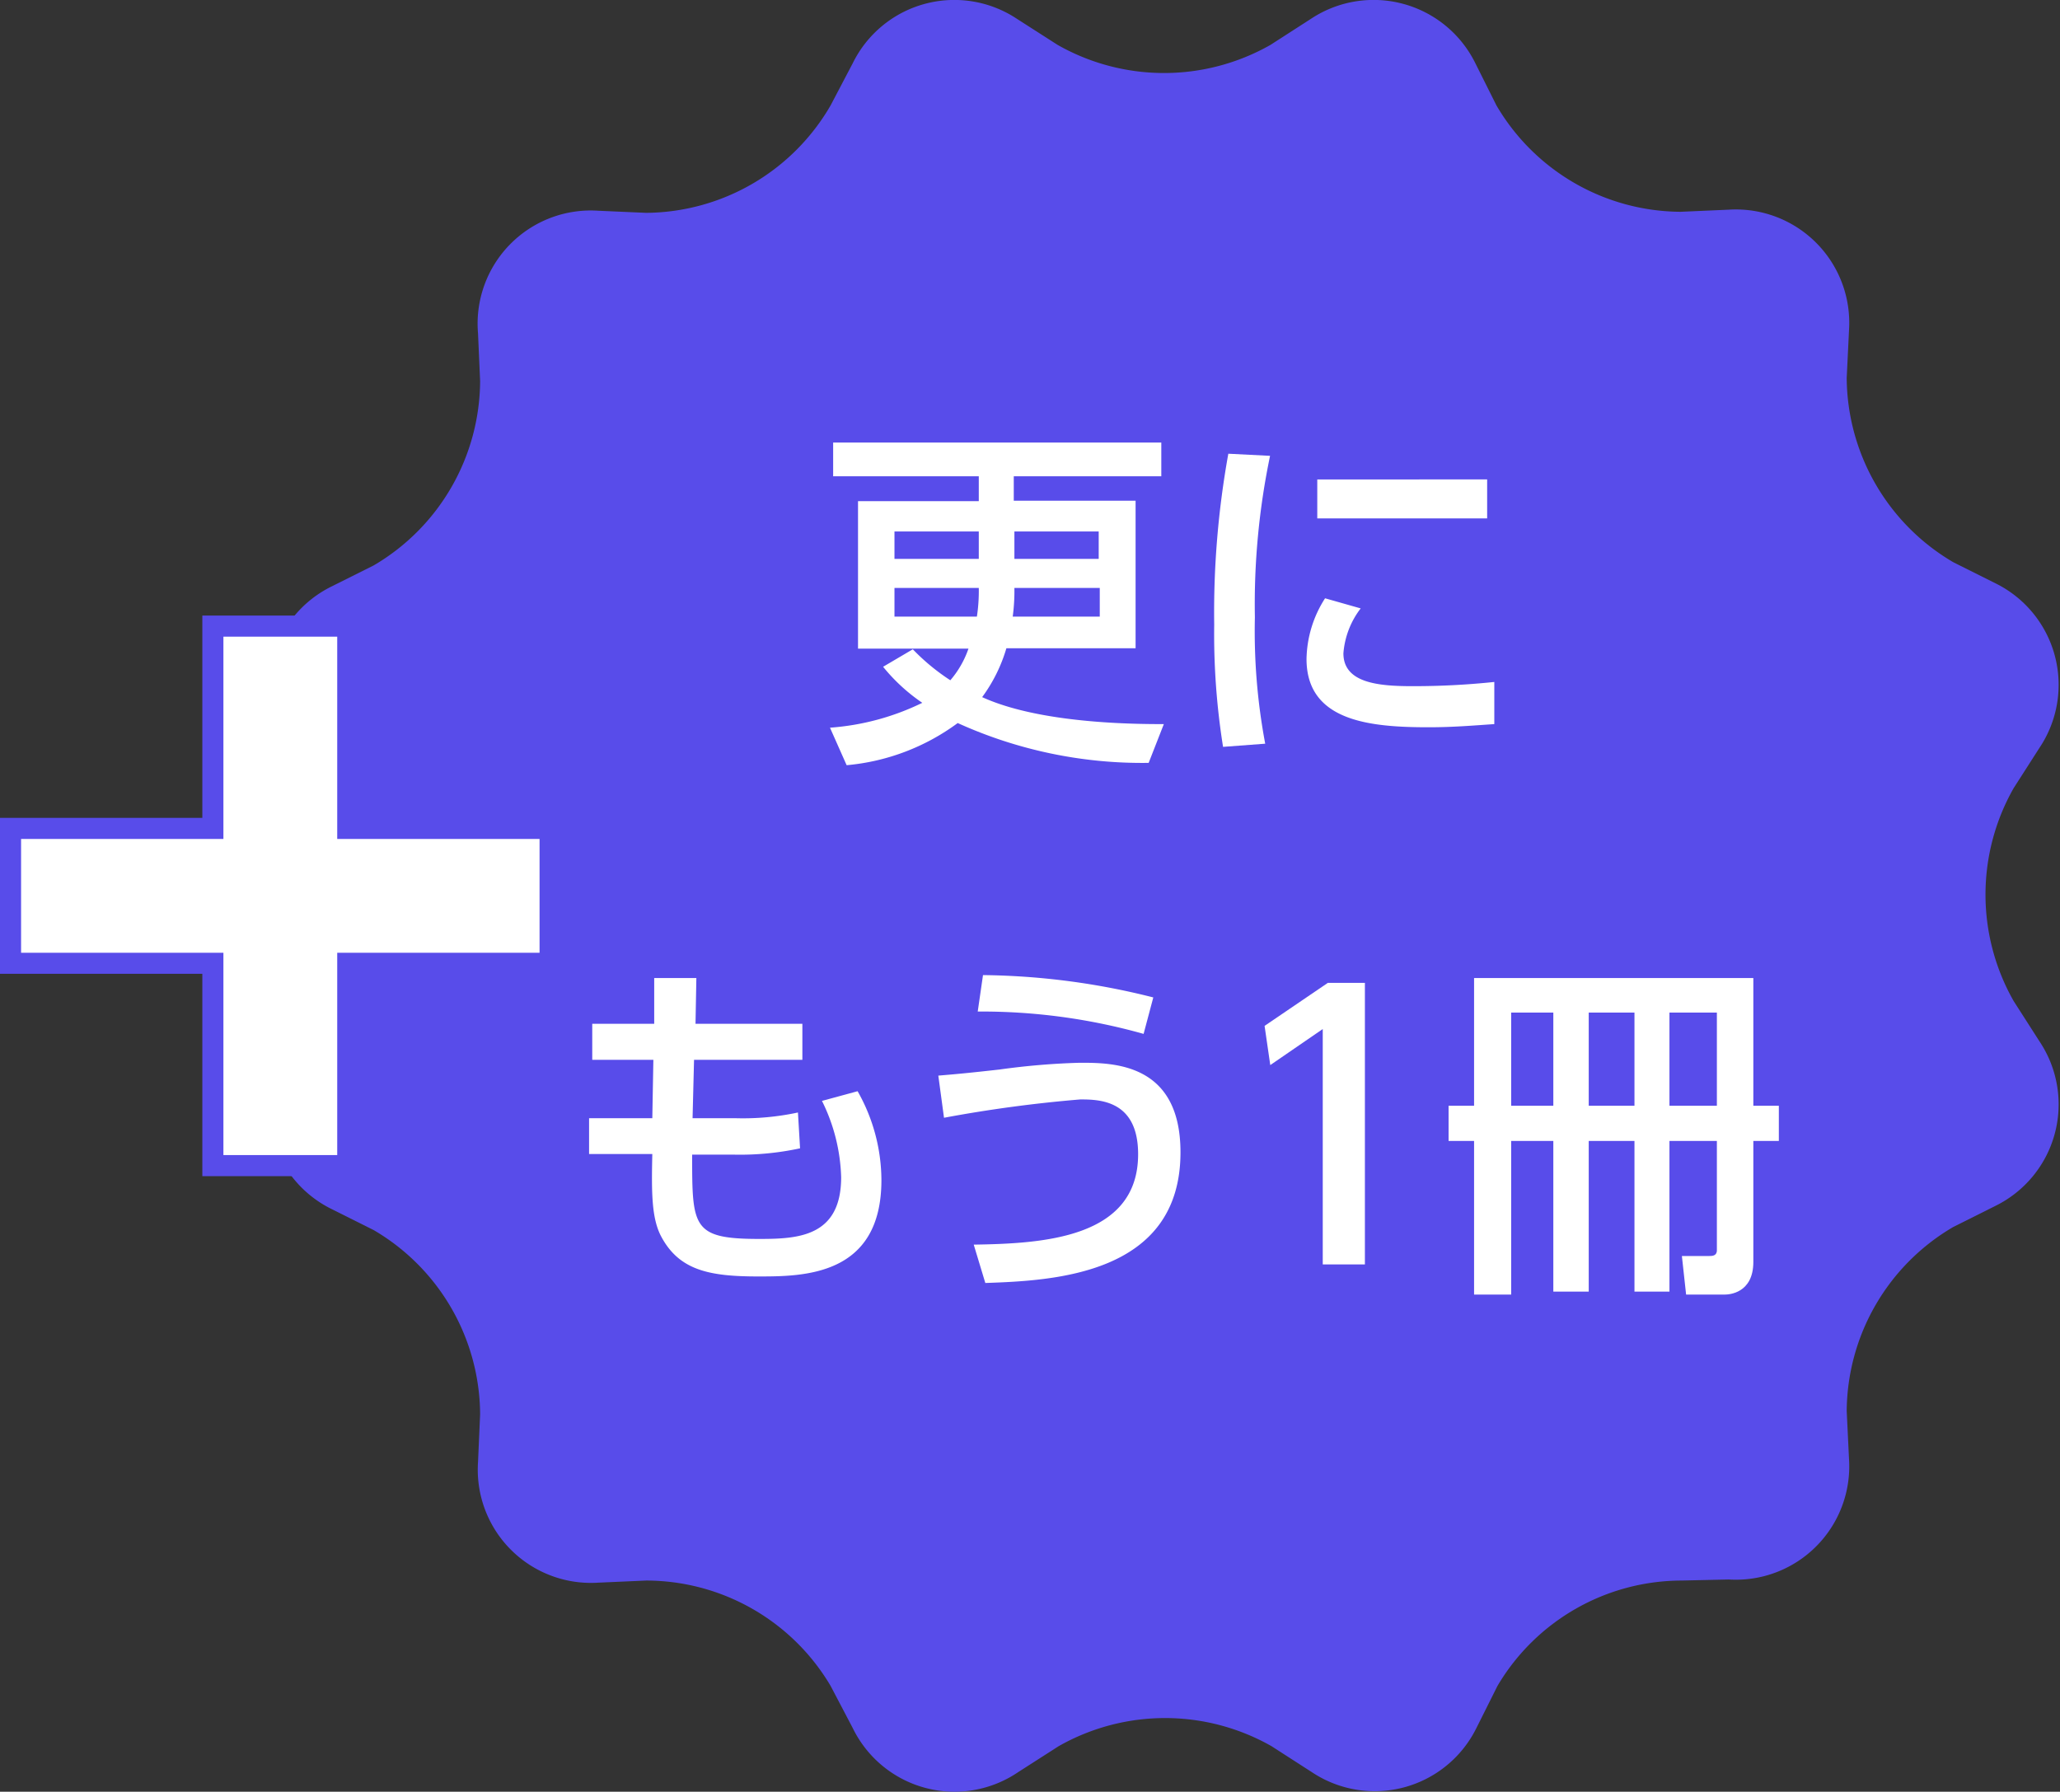
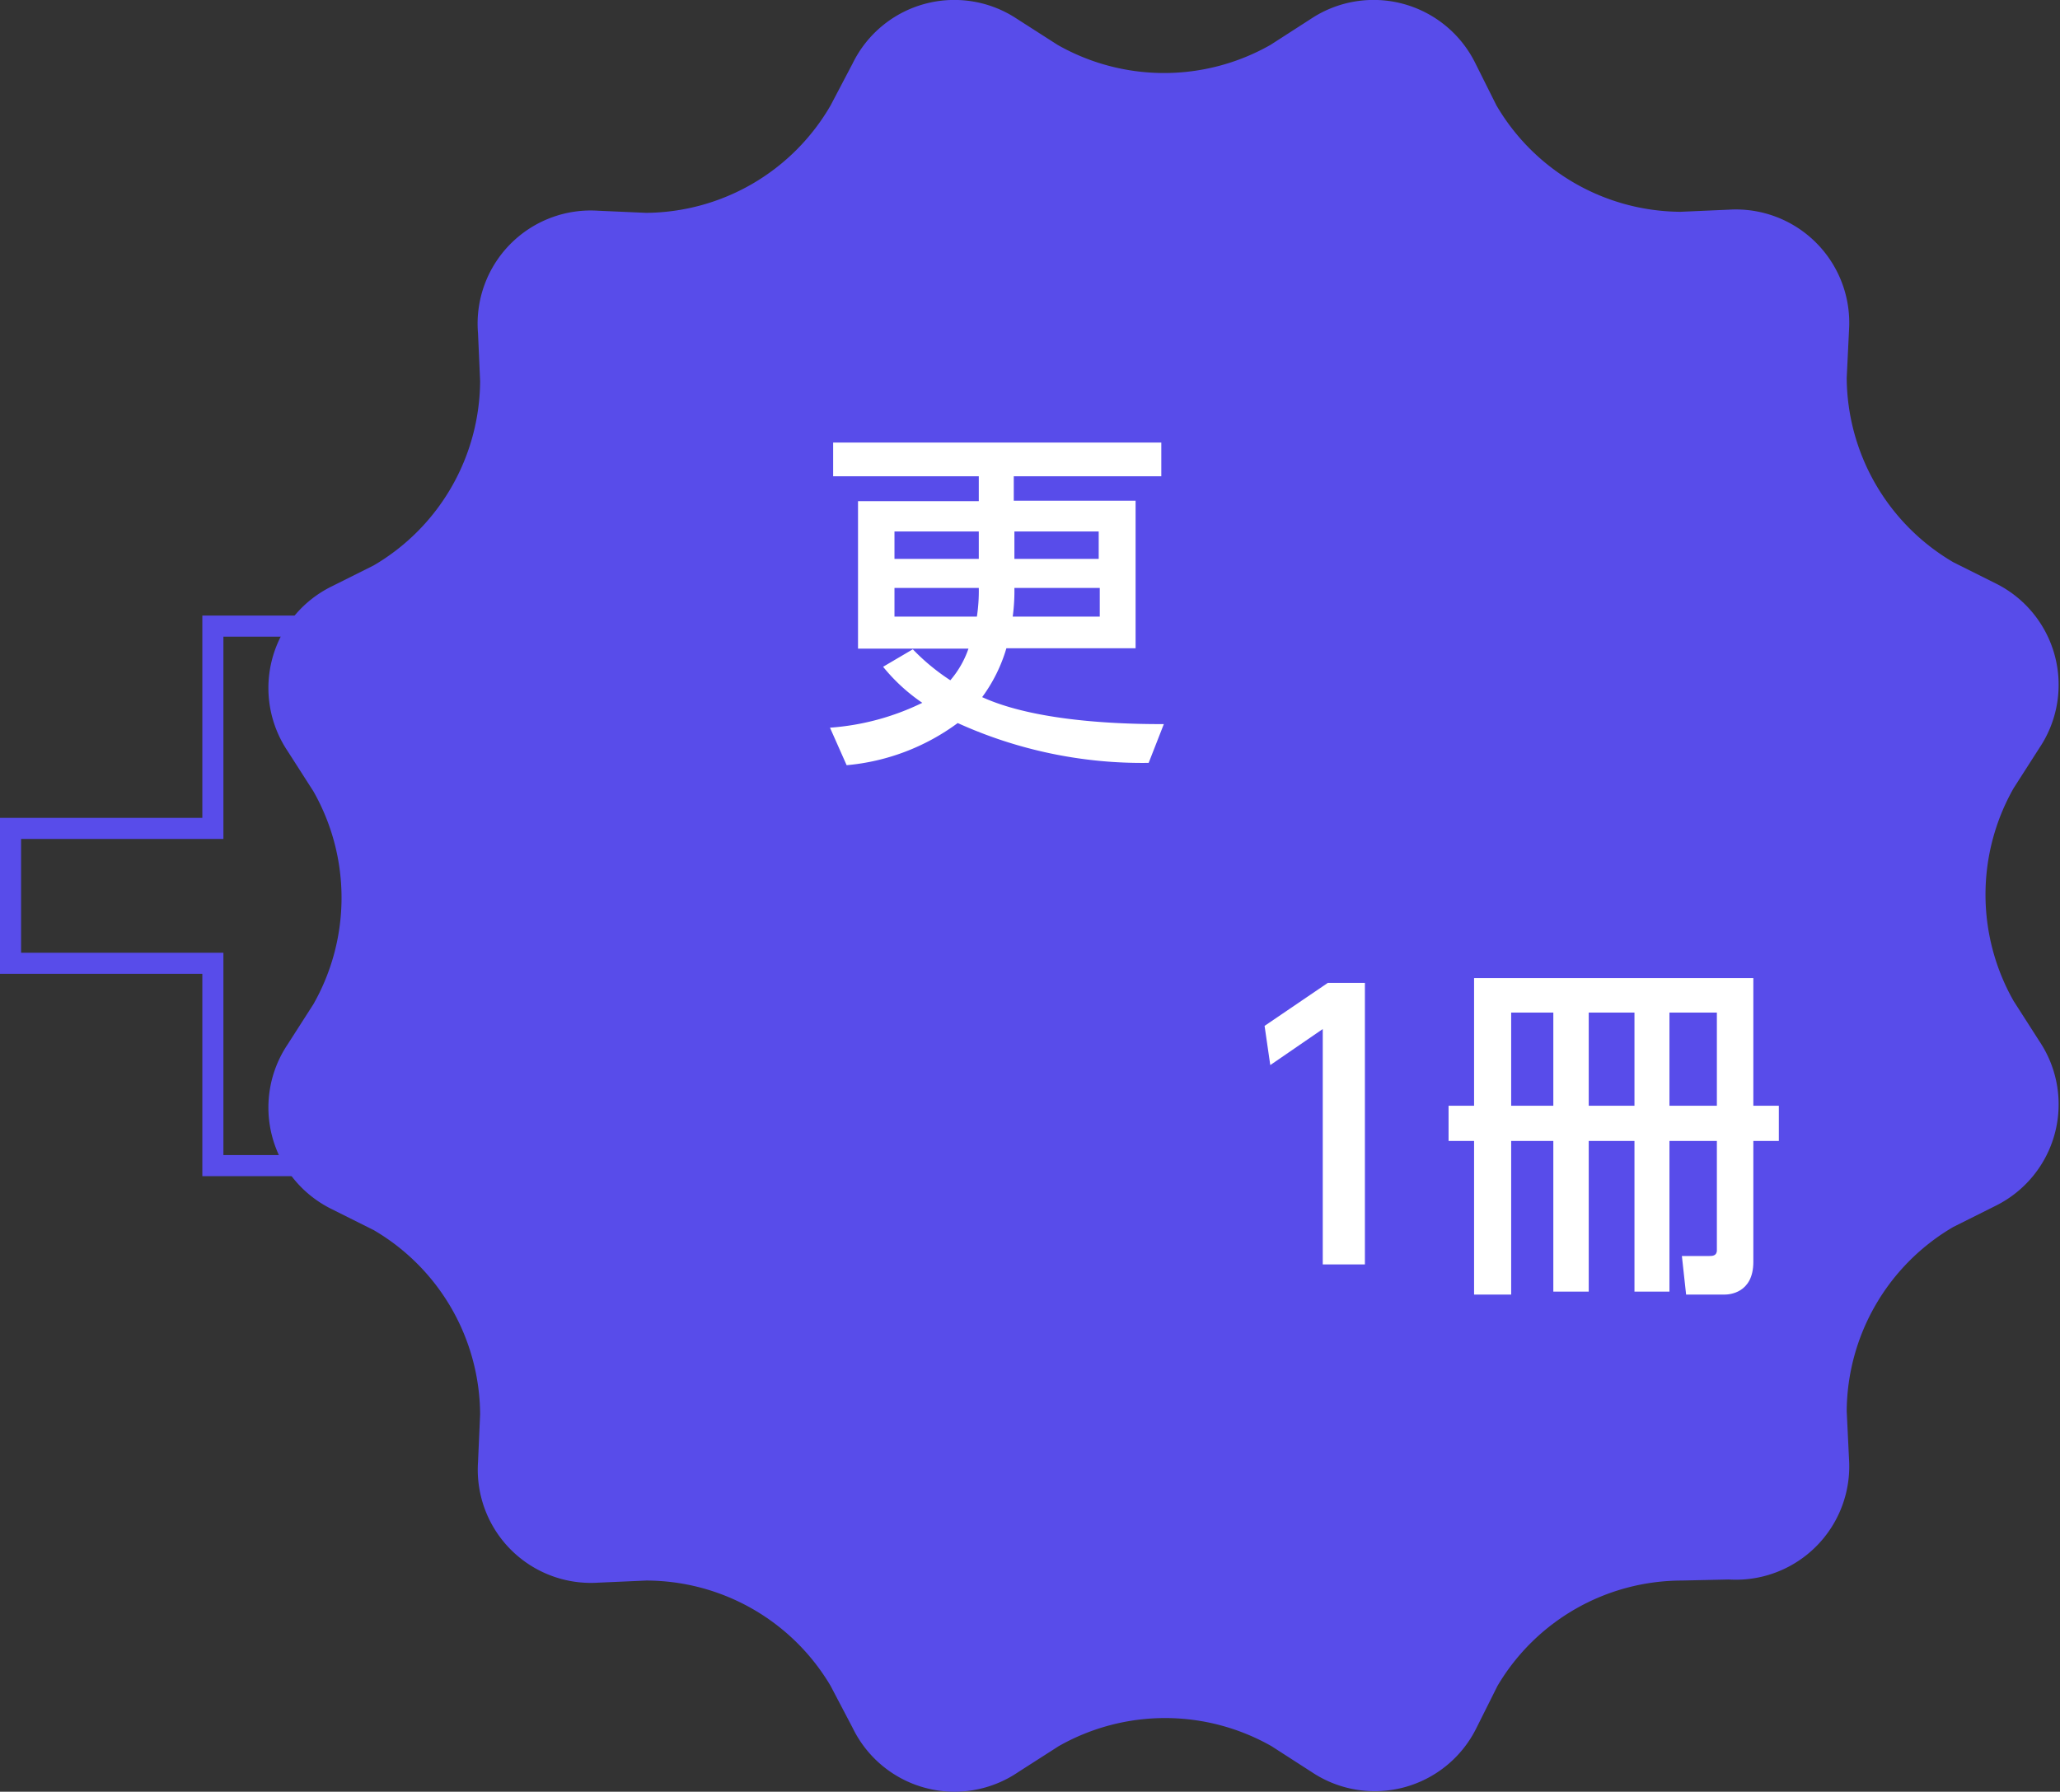
<svg xmlns="http://www.w3.org/2000/svg" viewBox="0 0 97.74 85.02">
  <rect x="0" y="0" width="97.74" height="85.02" fill="#333333" stroke="none" />
  <defs>
    <style>.cls-1{fill:#584cea;}.cls-2{fill:#fff;}</style>
  </defs>
  <title>icon_more</title>
  <g id="レイヤー_2" data-name="レイヤー 2">
    <g id="レイヤー_1-2" data-name="レイヤー 1">
      <path class="cls-1" d="M50.18,2.13a10.22,10.22,0,0,0,10.1,0L62.19.9A5.38,5.38,0,0,1,70,3l1,2a10.19,10.19,0,0,0,8.74,5.05l2.28-.1a5.38,5.38,0,0,1,5.71,5.71l-.11,2.27a10.21,10.21,0,0,0,5.06,8.75l2,1a5.37,5.37,0,0,1,2.09,7.8l-1.23,1.92a10.22,10.22,0,0,0,0,10.1l1.23,1.92a5.37,5.37,0,0,1-2.09,7.8l-2,1a10.2,10.2,0,0,0-5.06,8.74l.11,2.28a5.38,5.38,0,0,1-5.71,5.71L79.79,75A10.17,10.17,0,0,0,71.05,80l-1,2a5.38,5.38,0,0,1-7.81,2.09l-1.91-1.23a10.22,10.22,0,0,0-10.1,0l-1.92,1.23A5.37,5.37,0,0,1,40.46,82l-1.05-2A10.18,10.18,0,0,0,30.66,75l-2.27.1a5.37,5.37,0,0,1-5.71-5.71l.1-2.28a10.19,10.19,0,0,0-5.05-8.74l-2-1a5.37,5.37,0,0,1-2.09-7.8l1.23-1.92a10.22,10.22,0,0,0,0-10.1l-1.23-1.92a5.37,5.37,0,0,1,2.09-7.8l2-1a10.2,10.2,0,0,0,5.05-8.75l-.1-2.27A5.37,5.37,0,0,1,28.39,10l2.27.1A10.2,10.2,0,0,0,39.41,5l1.05-2A5.37,5.37,0,0,1,48.26.9Z" />
      <path class="cls-2" d="M53.88,23.76v7H47.75a7.43,7.43,0,0,1-1.15,2.32c2.19,1,5.61,1.29,8.62,1.28l-.72,1.84a21.18,21.18,0,0,1-9.06-1.89,10.42,10.42,0,0,1-5.27,2l-.79-1.78a11.89,11.89,0,0,0,4.38-1.18,8.63,8.63,0,0,1-1.86-1.71l1.41-.83a10.11,10.11,0,0,0,1.78,1.47,4.59,4.59,0,0,0,.86-1.5H40.71v-7h5.73V22.6H39.53V21H55.1V22.6h-7v1.16Zm-7.44,2.76v-1.3h-4v1.3Zm-.09,2.74a8,8,0,0,0,.09-1.36h-4v1.36Zm1.78-1.36a9.18,9.18,0,0,1-.08,1.36h4.13V27.9Zm0-2.68v1.3h4v-1.3Z" />
-       <path class="cls-2" d="M60.26,21.63a34.51,34.51,0,0,0-.72,7.66,28.86,28.86,0,0,0,.49,6l-2,.15a34,34,0,0,1-.42-5.8,42.36,42.36,0,0,1,.67-8.11Zm4.3,7.24A4,4,0,0,0,63.74,31c0,1.41,1.66,1.56,3.27,1.56a36.63,36.63,0,0,0,3.89-.2v2c-.91.06-1.92.15-3.11.15-2.76,0-5.8-.27-5.8-3.24a5.48,5.48,0,0,1,.88-2.88Zm6-6.12V24.6H62.5V22.75Z" />
-       <path class="cls-2" d="M38.07,48.58v1.71H32.93l-.07,2.77h2a12.41,12.41,0,0,0,3-.27l.1,1.7a13.49,13.49,0,0,1-3.12.3h-2c0,3.45,0,4,3.19,4,1.83,0,3.88-.1,3.88-2.93A8.67,8.67,0,0,0,39,52.24l1.69-.46A8.59,8.59,0,0,1,41.82,56c0,4.57-3.73,4.57-5.85,4.57-2.29,0-3.73-.28-4.59-1.88-.47-.87-.47-2.11-.43-3.93h-3V53.06h3L31,50.29h-2.9V48.58h2.94l0-2.17,2,0L33,48.58Z" />
-       <path class="cls-2" d="M46.2,59.06c3.26-.05,7.8-.29,7.8-4.29,0-2.55-1.8-2.6-2.74-2.6a63.83,63.83,0,0,0-6.47.87l-.27-2c.84-.07,1.4-.12,2.91-.29a34.11,34.11,0,0,1,3.81-.32c1.56,0,4.77,0,4.77,4.25,0,5.83-6.06,6.09-9.26,6.2Zm8.06-10A28.29,28.29,0,0,0,46.39,48l.25-1.73a34.17,34.17,0,0,1,8.08,1.06Z" />
      <path class="cls-2" d="M63,46.64h1.76V60h-2V48.83l-2.49,1.71-.27-1.86Z" />
      <path class="cls-2" d="M69.94,52.47V46.41H83.19v6.06H84.4v1.67H83.19v5.74c0,1.5-1.17,1.55-1.36,1.55H80L79.8,59.6h1.29c.14,0,.37,0,.37-.27V54.14H79.21v7.15H77.55V54.14H75.38v7.15H73.7V54.14h-2v7.29H69.94V54.14H68.73V52.47Zm3.76,0V48.05h-2v4.42Zm3.85,0V48.05H75.38v4.42Zm3.91,0V48.05H79.21v4.42Z" />
-       <polygon class="cls-2" points="10.1 55.3 10.1 45.71 0.5 45.71 0.5 39.31 10.1 39.31 10.1 29.71 16.5 29.71 16.5 39.31 26.09 39.31 26.09 45.71 16.5 45.71 16.5 55.3 10.1 55.3" />
      <path class="cls-1" d="M16,30.21v9.6h9.6v5.4H16v9.6H10.6v-9.6H1v-5.4h9.6v-9.6H16m1-1H9.6v9.6H0v7.4H9.6v9.6H17v-9.6h9.6v-7.4H17v-9.6Z" />
    </g>
  </g>
</svg>